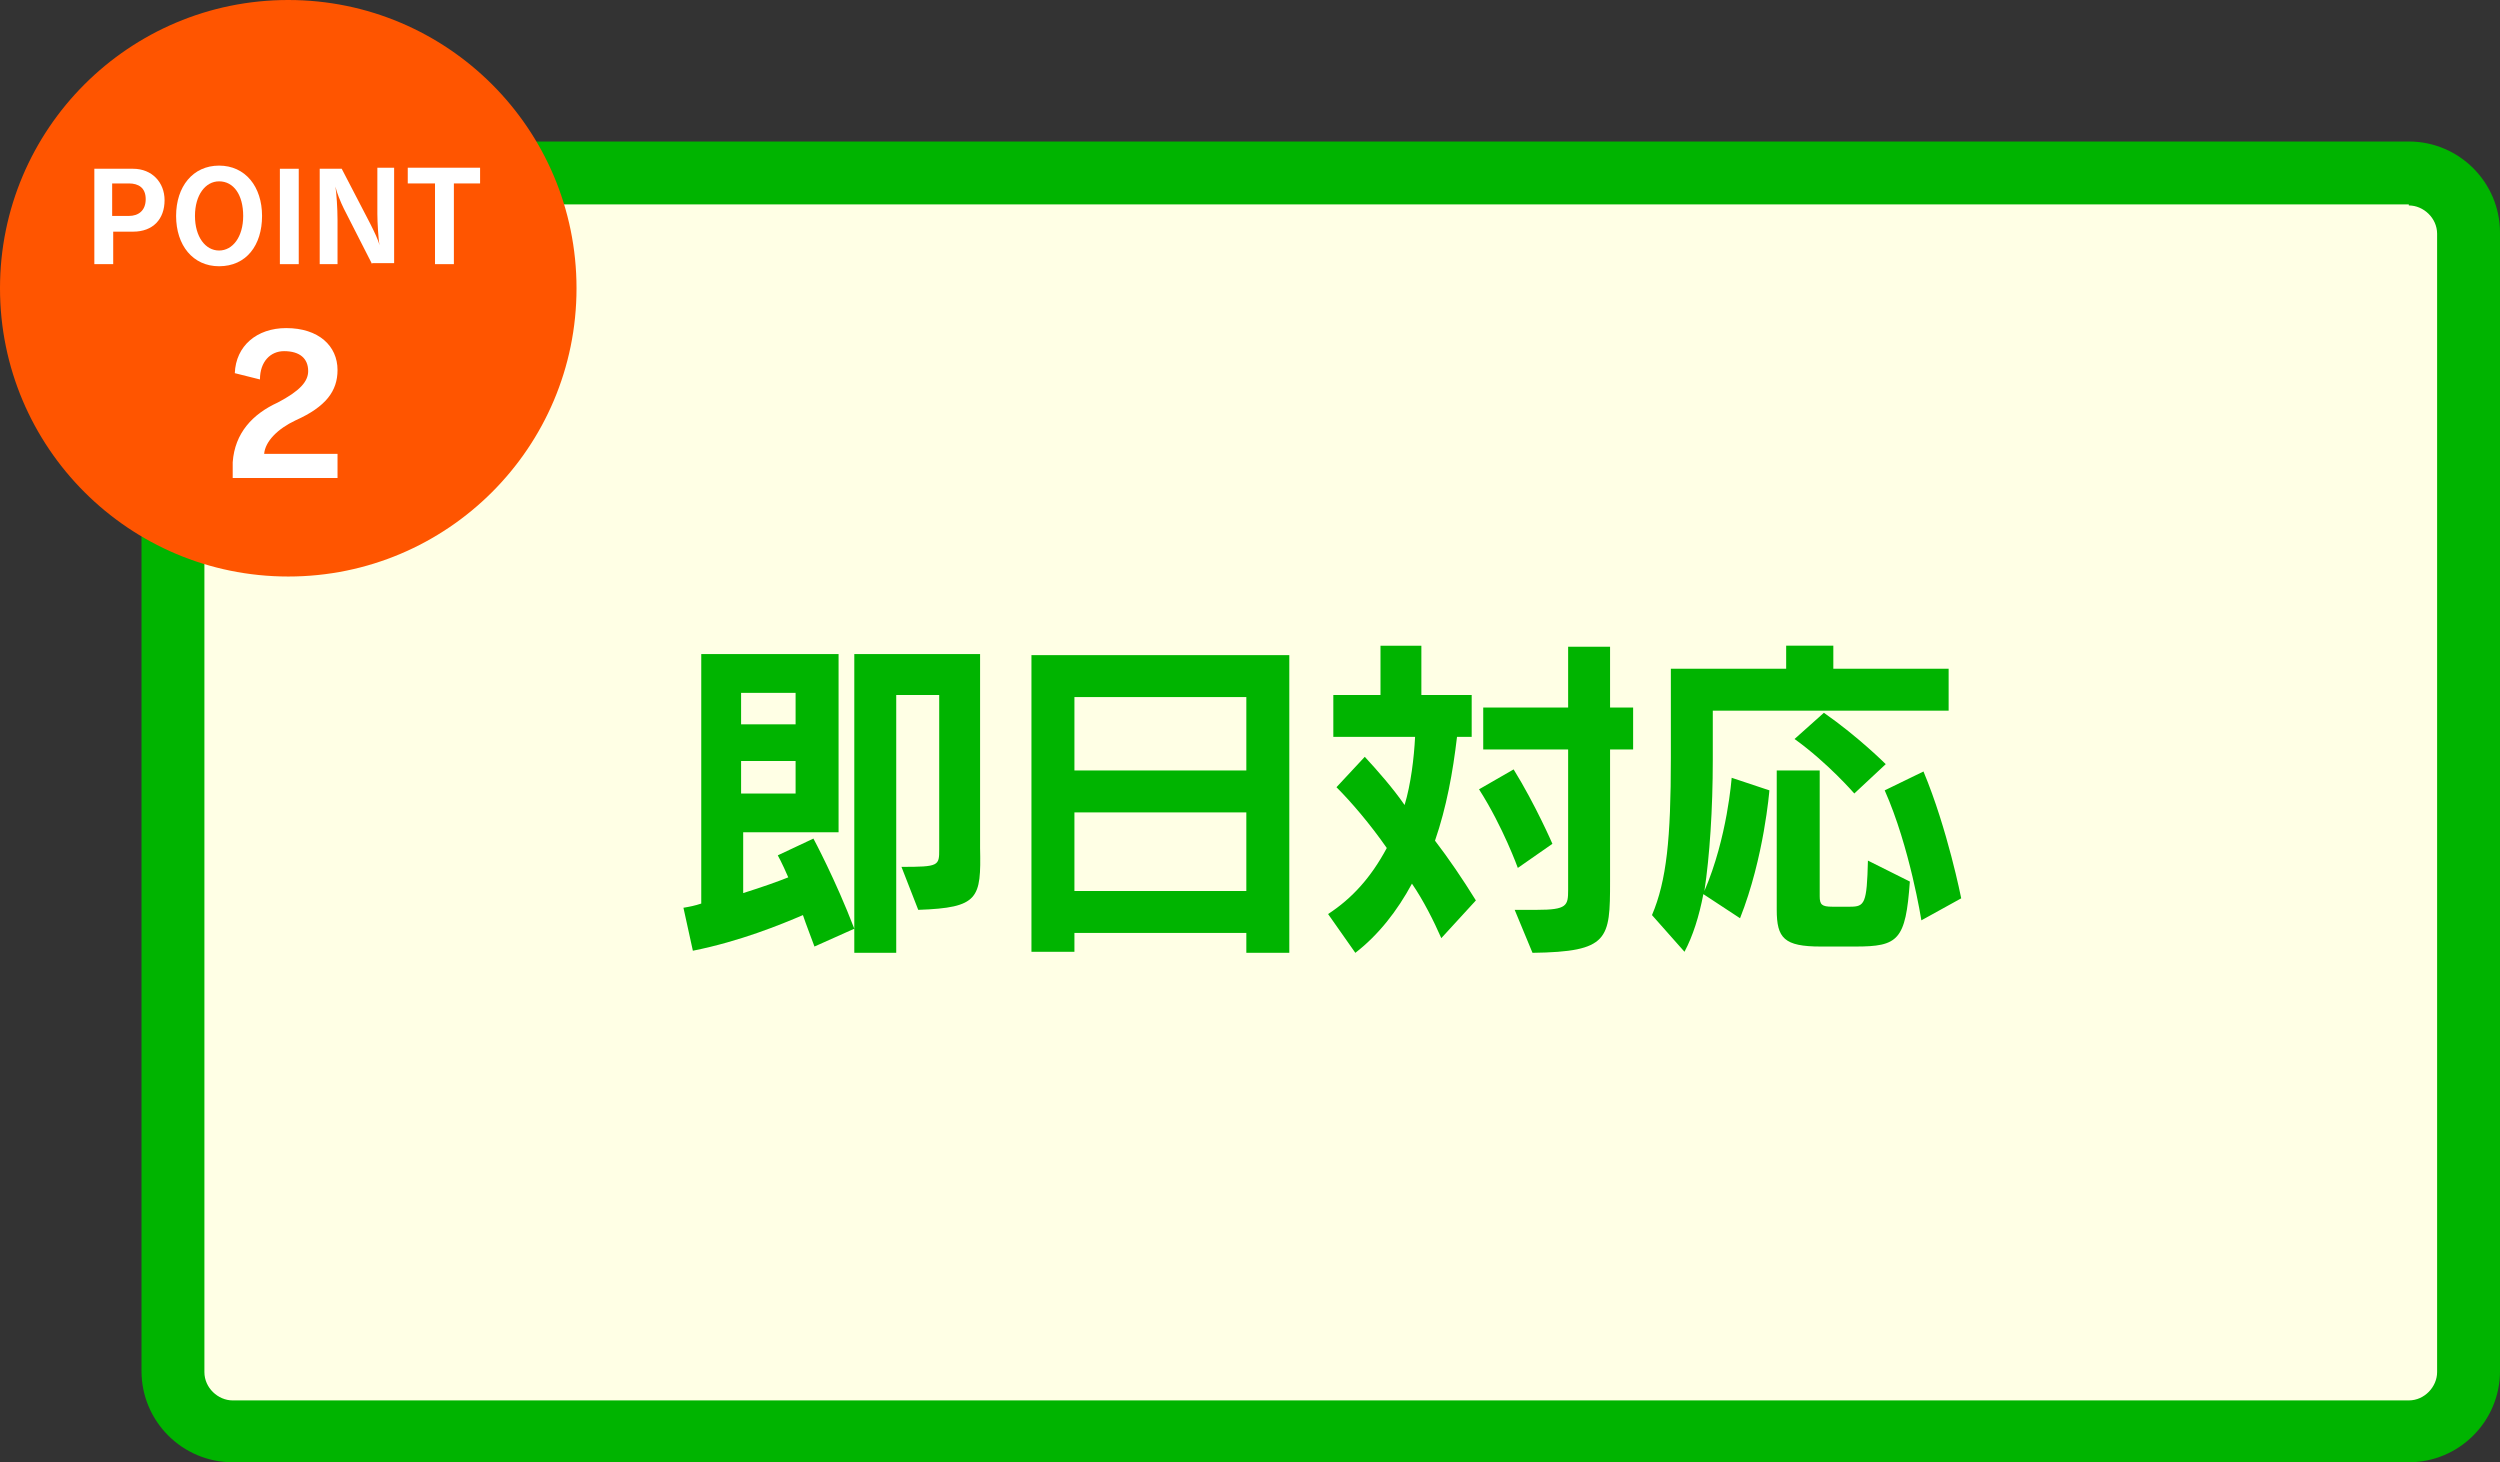
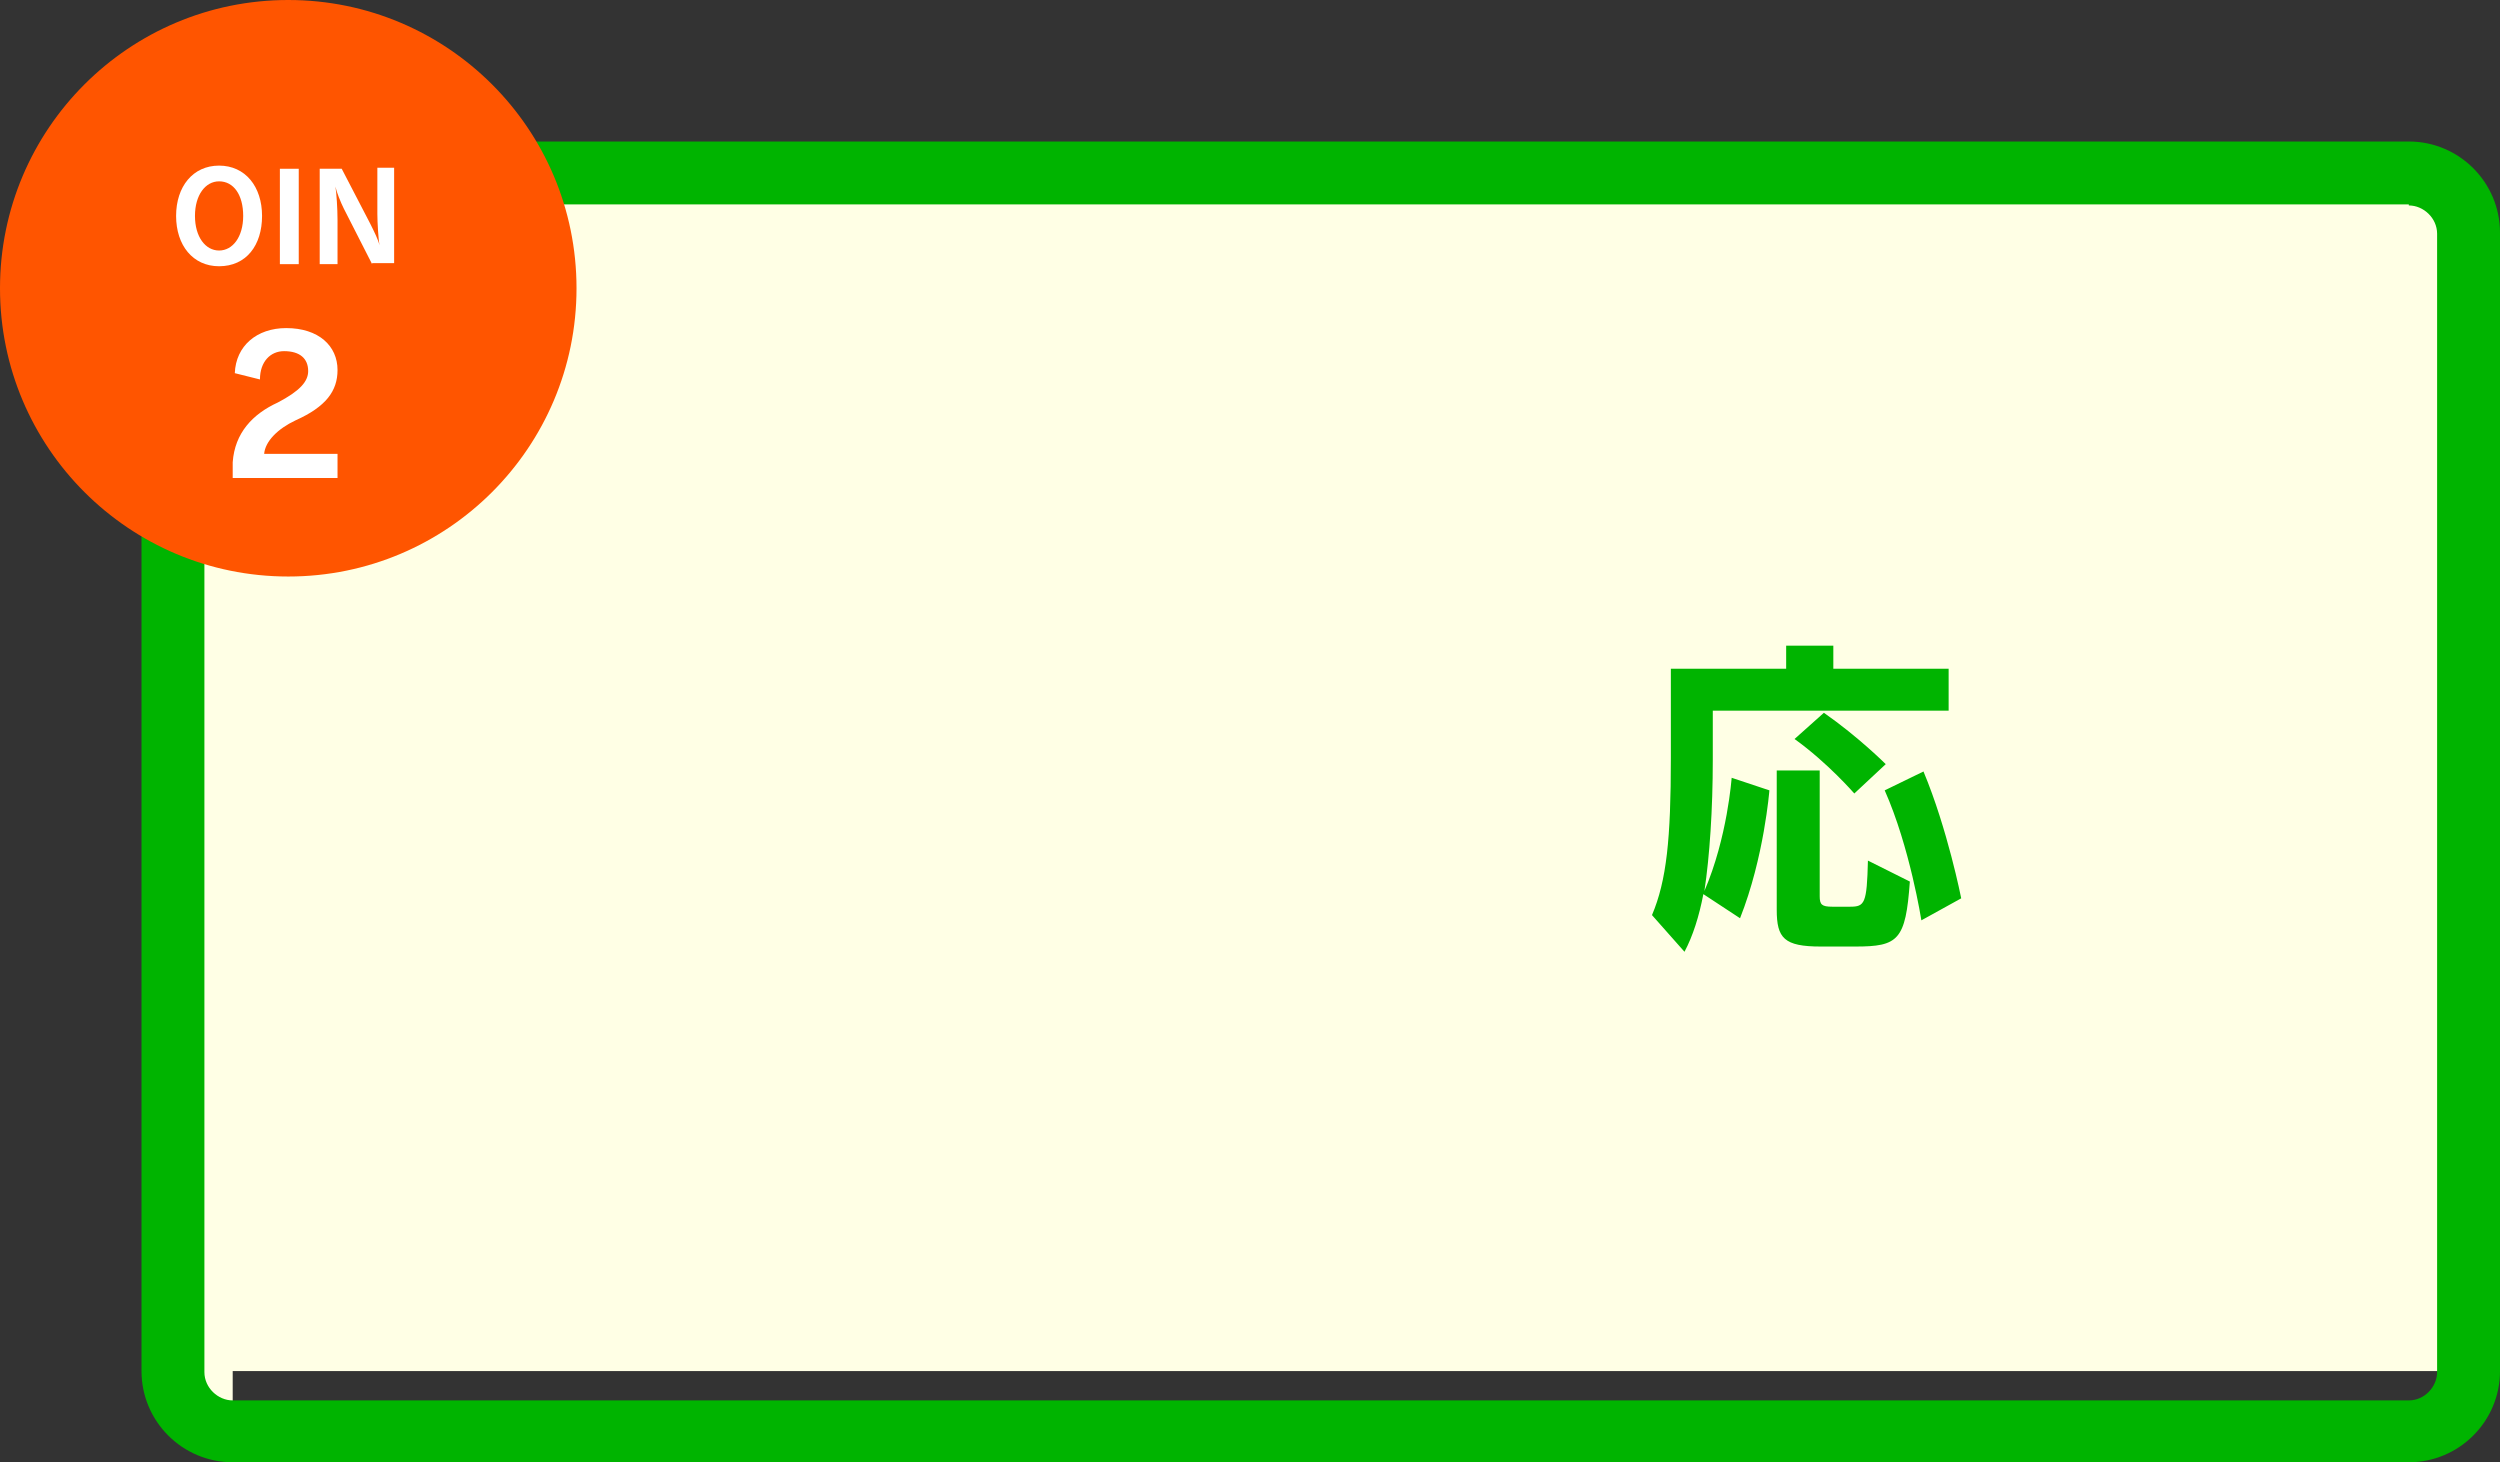
<svg xmlns="http://www.w3.org/2000/svg" version="1.1" id="レイヤー_1" x="0px" y="0px" viewBox="0 0 238.5 139.5" style="enable-background:new 0 0 238.5 139.5;" xml:space="preserve">
  <rect x="0" y="0" width="238.5" height="139.5" fill="#333333" stroke="none" />
  <style type="text/css">
	.st0{fill:#FFFFE5;}
	.st1{fill:#00B400;}
	.st2{fill:#FF5500;}
	.st3{fill:#FFFFFF;}
</style>
  <g>
-     <path class="st0" d="M22.2,136.5c-3.1,0-5.7-2.5-5.7-5.7V22.2c0-3.1,2.5-5.7,5.7-5.7h207.6c3.1,0,5.7,2.5,5.7,5.7v108.6   c0,3.1-2.5,5.7-5.7,5.7H22.2z" />
+     <path class="st0" d="M22.2,136.5c-3.1,0-5.7-2.5-5.7-5.7V22.2c0-3.1,2.5-5.7,5.7-5.7h207.6c3.1,0,5.7,2.5,5.7,5.7v108.6   H22.2z" />
    <path class="st1" d="M229.8,19.6c1.4,0,2.7,1.2,2.7,2.7v108.6c0,1.4-1.2,2.7-2.7,2.7H22.2c-1.4,0-2.7-1.2-2.7-2.7V22.2   c0-1.4,1.2-2.7,2.7-2.7H229.8 M229.8,13.5H22.2c-4.8,0-8.7,3.9-8.7,8.7v108.6c0,4.8,3.9,8.7,8.7,8.7h207.6c4.8,0,8.7-3.9,8.7-8.7   V22.2C238.5,17.4,234.6,13.5,229.8,13.5L229.8,13.5z" />
  </g>
  <g>
    <g>
-       <path class="st1" d="M77.7,90.3c-0.4-1.1-0.8-2.1-1.1-3c-2.1,0.9-6,2.5-10.5,3.4l-0.9-4.1c0.6-0.1,1.1-0.2,1.7-0.4V62.4h13.1v17    h-9.1v5.8c1.9-0.6,3.3-1.1,4.3-1.5c-0.6-1.4-1-2.1-1-2.1l3.4-1.6c0,0,2.1,3.9,3.9,8.6L77.7,90.3z M75.9,66.1h-5.2v3h5.2V66.1z     M75.9,72.6h-5.2v3.1h5.2V72.6z M87.6,86.8L86,82.7c3.6,0,3.6-0.1,3.6-1.7c0-0.1,0-0.1,0-0.2V66.3h-4.1v24.6h-4V62.4h12v17.6    c0,0.3,0,0.6,0,0.9C93.6,85.7,93.4,86.6,87.6,86.8z" />
-       <path class="st1" d="M118.9,90.9V89h-16.4v1.8h-4.1V62.5H123v28.4H118.9z M118.9,66.5h-16.4v7h16.4V66.5z M118.9,77.5h-16.4V85    h16.4V77.5z" />
-       <path class="st1" d="M137.5,89.5c-0.7-1.6-1.7-3.6-2.8-5.2c-1.4,2.6-3.2,4.9-5.4,6.6l-2.6-3.7c2.3-1.5,4.1-3.5,5.6-6.3    c-1.6-2.3-3.4-4.4-4.8-5.8l2.7-2.9c1.2,1.3,2.7,3,3.8,4.6c0.6-2,0.9-4.5,1-6.5h-7.8v-4h4.5v-4.7h3.9v4.7h4.8v4h-1.4    c-0.4,3.4-1,6.7-2.1,9.9c1.3,1.7,2.6,3.6,3.9,5.7L137.5,89.5z M144.8,82.8c0,0-1.4-3.9-3.7-7.5l3.3-1.9c2.1,3.4,3.7,7.1,3.7,7.1    L144.8,82.8z M153.6,71.5v12.6c0,5.5-0.1,6.7-7.4,6.8l-1.7-4.1c0.8,0,1.5,0,2.1,0c2.9,0,3-0.4,3-1.9V71.5h-8.1v-4h8.1v-5.8h4v5.8    h2.2v4H153.6z" />
      <path class="st1" d="M163.4,67.8v4.7c0,4.7-0.3,9.2-0.8,12.5c2.2-5.1,2.6-10.8,2.6-10.8l3.6,1.2c0,0-0.5,6.4-2.8,12.2l-3.5-2.3    c-0.4,2.1-1,4-1.8,5.5l-3.1-3.5c1.4-3.3,1.8-7.3,1.8-15v-8.5h11v-2.2h4.5v2.2h11v4H163.4z M177,90.3h-3.3c-3.5,0-4.2-0.8-4.2-3.5    V73.5h4.1v12c0,0.8,0.2,1,1.2,1h1.7c1.4,0,1.6-0.3,1.7-4.4l4,2C181.8,89.7,181.1,90.3,177,90.3z M176.9,75.7c0,0-2.5-2.9-5.7-5.2    L174,68c3.3,2.3,5.9,4.9,5.9,4.9L176.9,75.7z M183.3,87.8c0,0-1.1-7-3.5-12.4l3.7-1.8c2.3,5.5,3.6,12.1,3.6,12.1L183.3,87.8z" />
    </g>
  </g>
  <g>
    <circle class="st2" cx="27.5" cy="27.5" r="27.5" />
    <g>
-       <path class="st3" d="M12.7,22.1h-1.9v3.1H9v-9.1h3.7c1.8,0,3,1.3,3,3C15.7,20.9,14.6,22.1,12.7,22.1z M12.3,17.5h-1.6v3.1h1.6    c0.9,0,1.6-0.5,1.6-1.6S13.2,17.5,12.3,17.5z" />
      <path class="st3" d="M20.9,25.4c-2.5,0-4.1-2-4.1-4.8c0-2.8,1.6-4.8,4.1-4.8c2.5,0,4.1,2,4.1,4.8C25,23.4,23.5,25.4,20.9,25.4z     M20.9,17.3c-1.3,0-2.3,1.3-2.3,3.3c0,2,1,3.3,2.3,3.3c1.3,0,2.3-1.3,2.3-3.3C23.2,18.6,22.3,17.3,20.9,17.3z" />
      <path class="st3" d="M26.7,25.2v-9.1h1.8v9.1H26.7z" />
      <path class="st3" d="M35.5,25.2l-2.7-5.3c-0.3-0.6-0.7-1.6-0.8-2.1h0c0.1,0.6,0.2,2.1,0.2,3.2v4.2h-1.7v-9.1h2.1l2.7,5.2    c0.4,0.8,0.8,1.6,0.9,2.1l0,0c-0.1-0.6-0.2-2.2-0.2-3v-4.4h1.6v9.1H35.5z" />
-       <path class="st3" d="M43.3,17.5v7.7h-1.8v-7.7h-2.6v-1.5h6.9v1.5H43.3z" />
      <path class="st3" d="M22.2,45.6v-1.5c0.2-2.8,1.9-4.6,4.3-5.7c2.1-1.1,2.9-2,2.9-3c0-1.2-0.8-1.9-2.3-1.9c-1.3,0-2.3,1-2.3,2.7    l-2.4-0.6c0.1-2.6,2.1-4.3,4.9-4.3c3.1,0,4.9,1.7,4.9,4c0,2-1.1,3.5-4,4.8c-1.7,0.8-2.9,2-3,3.2h7v2.3H22.2z" />
    </g>
  </g>
</svg>